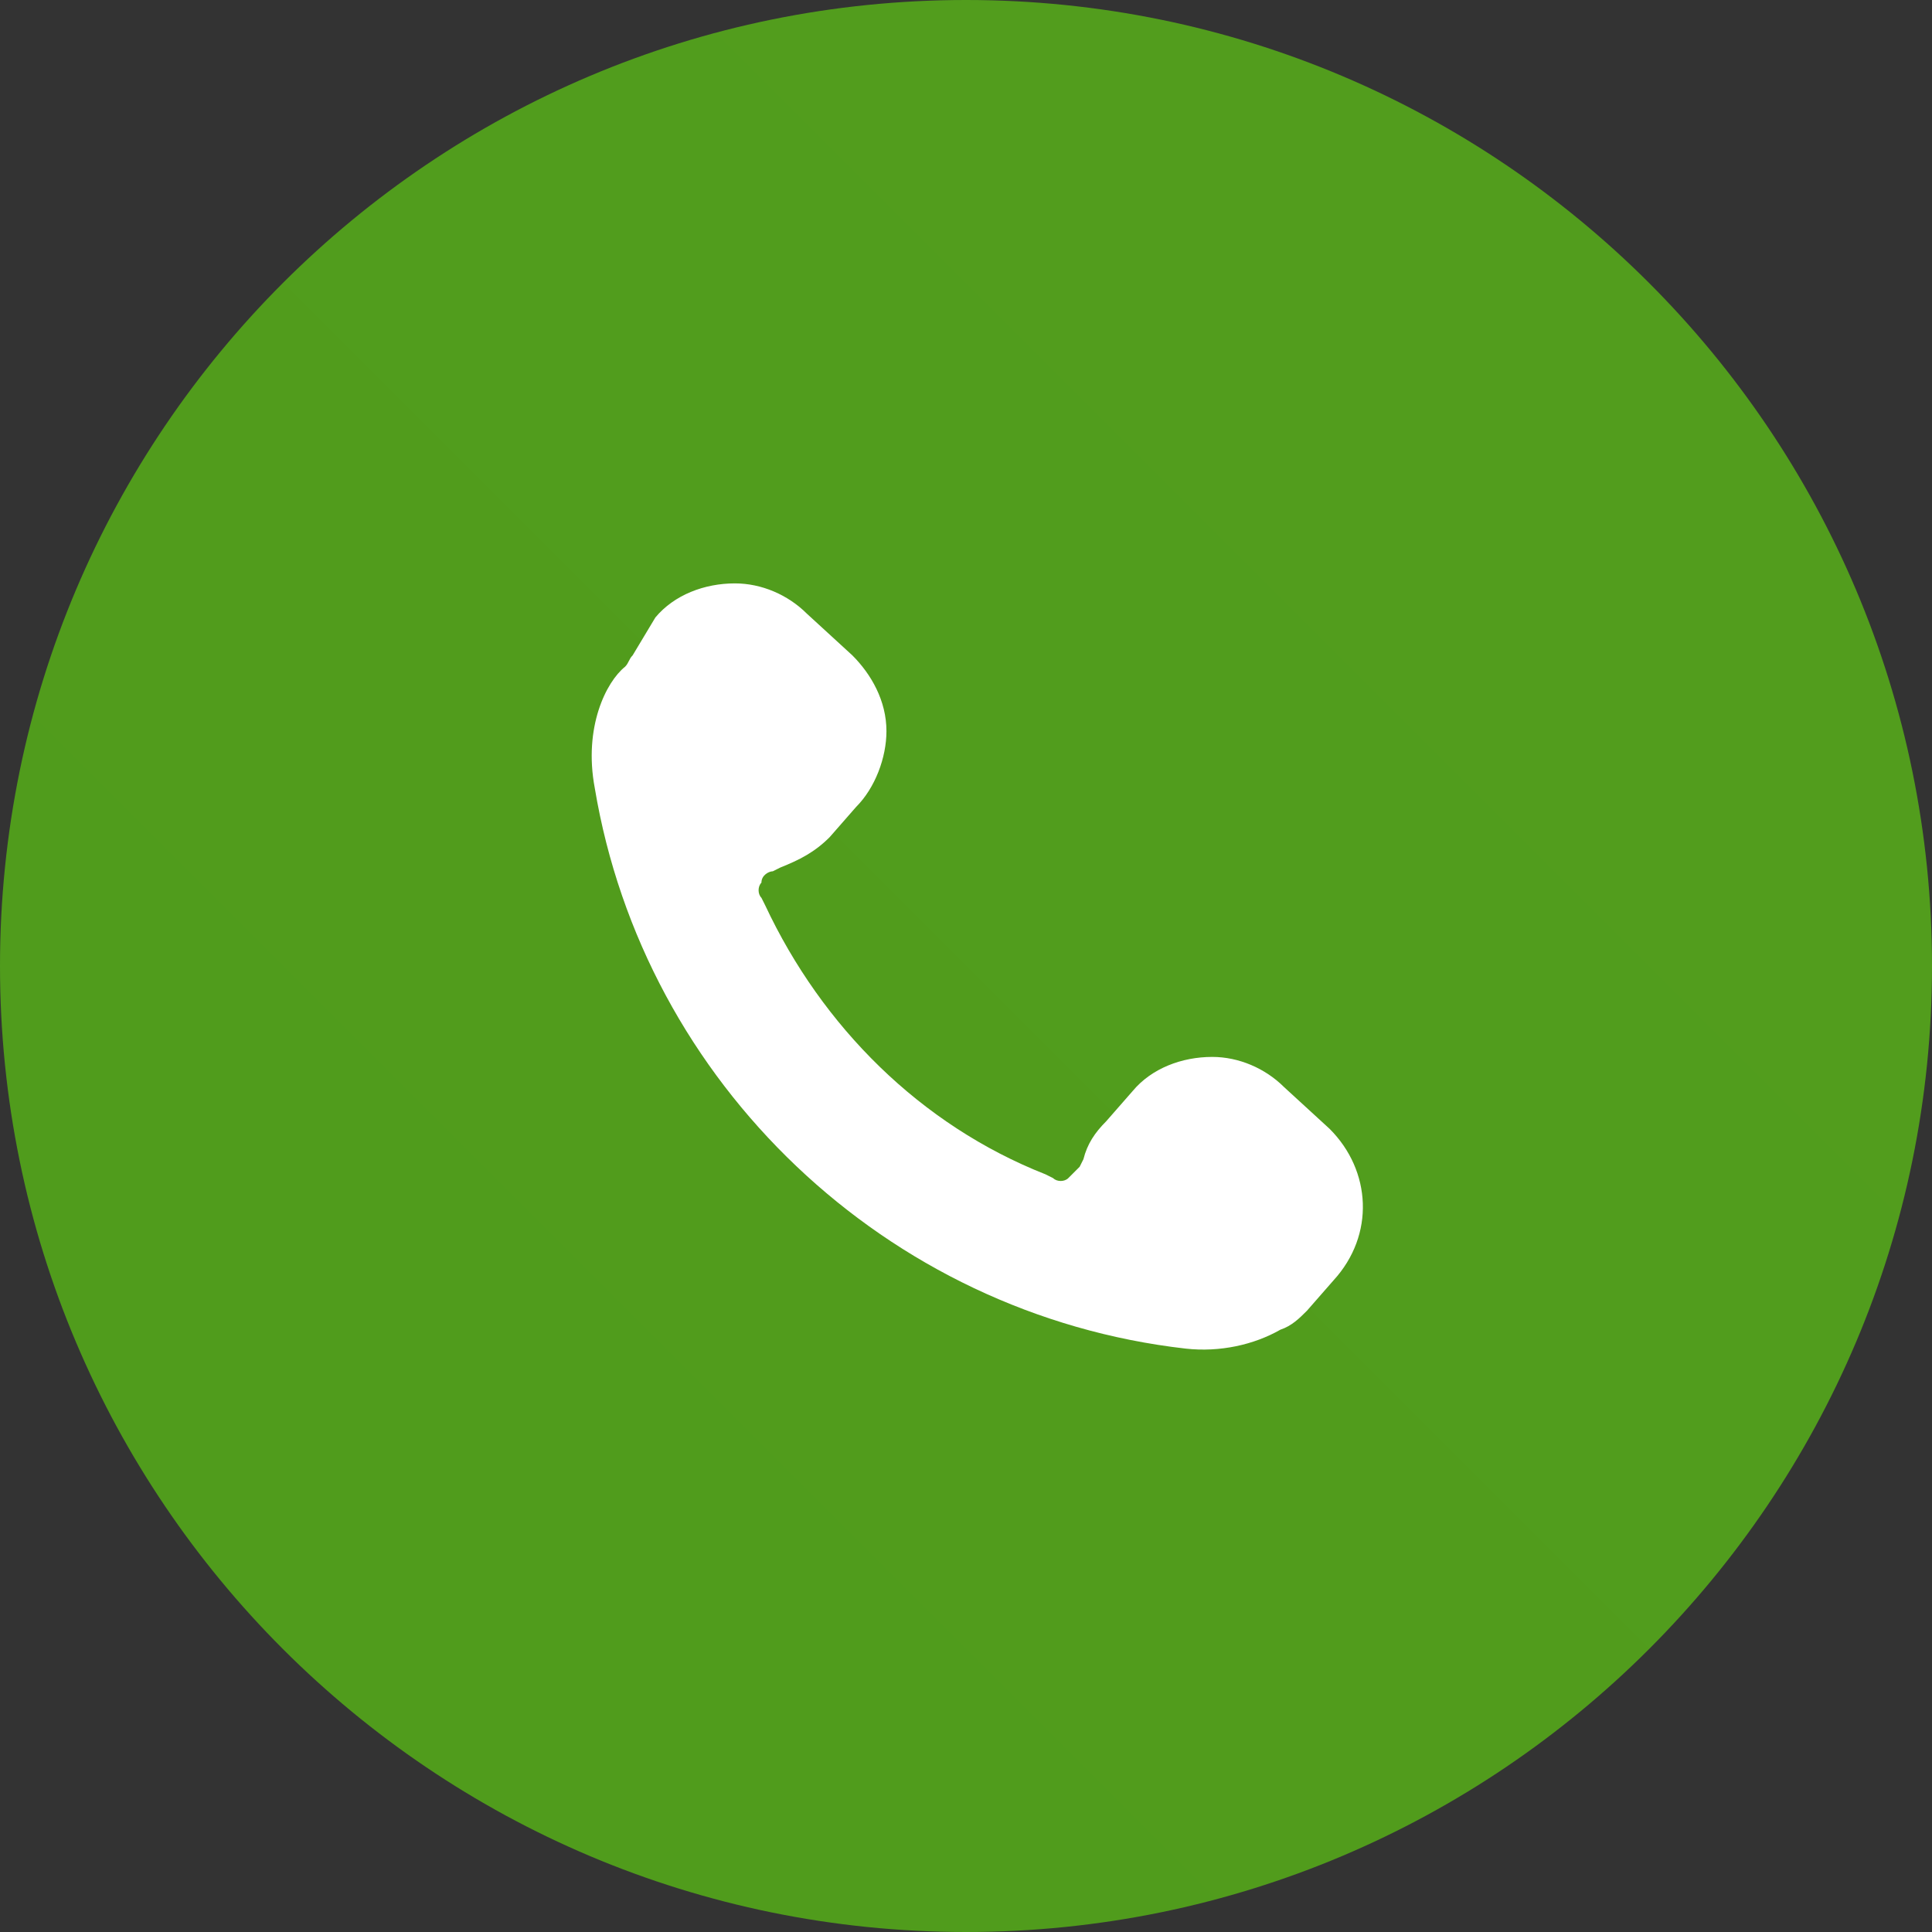
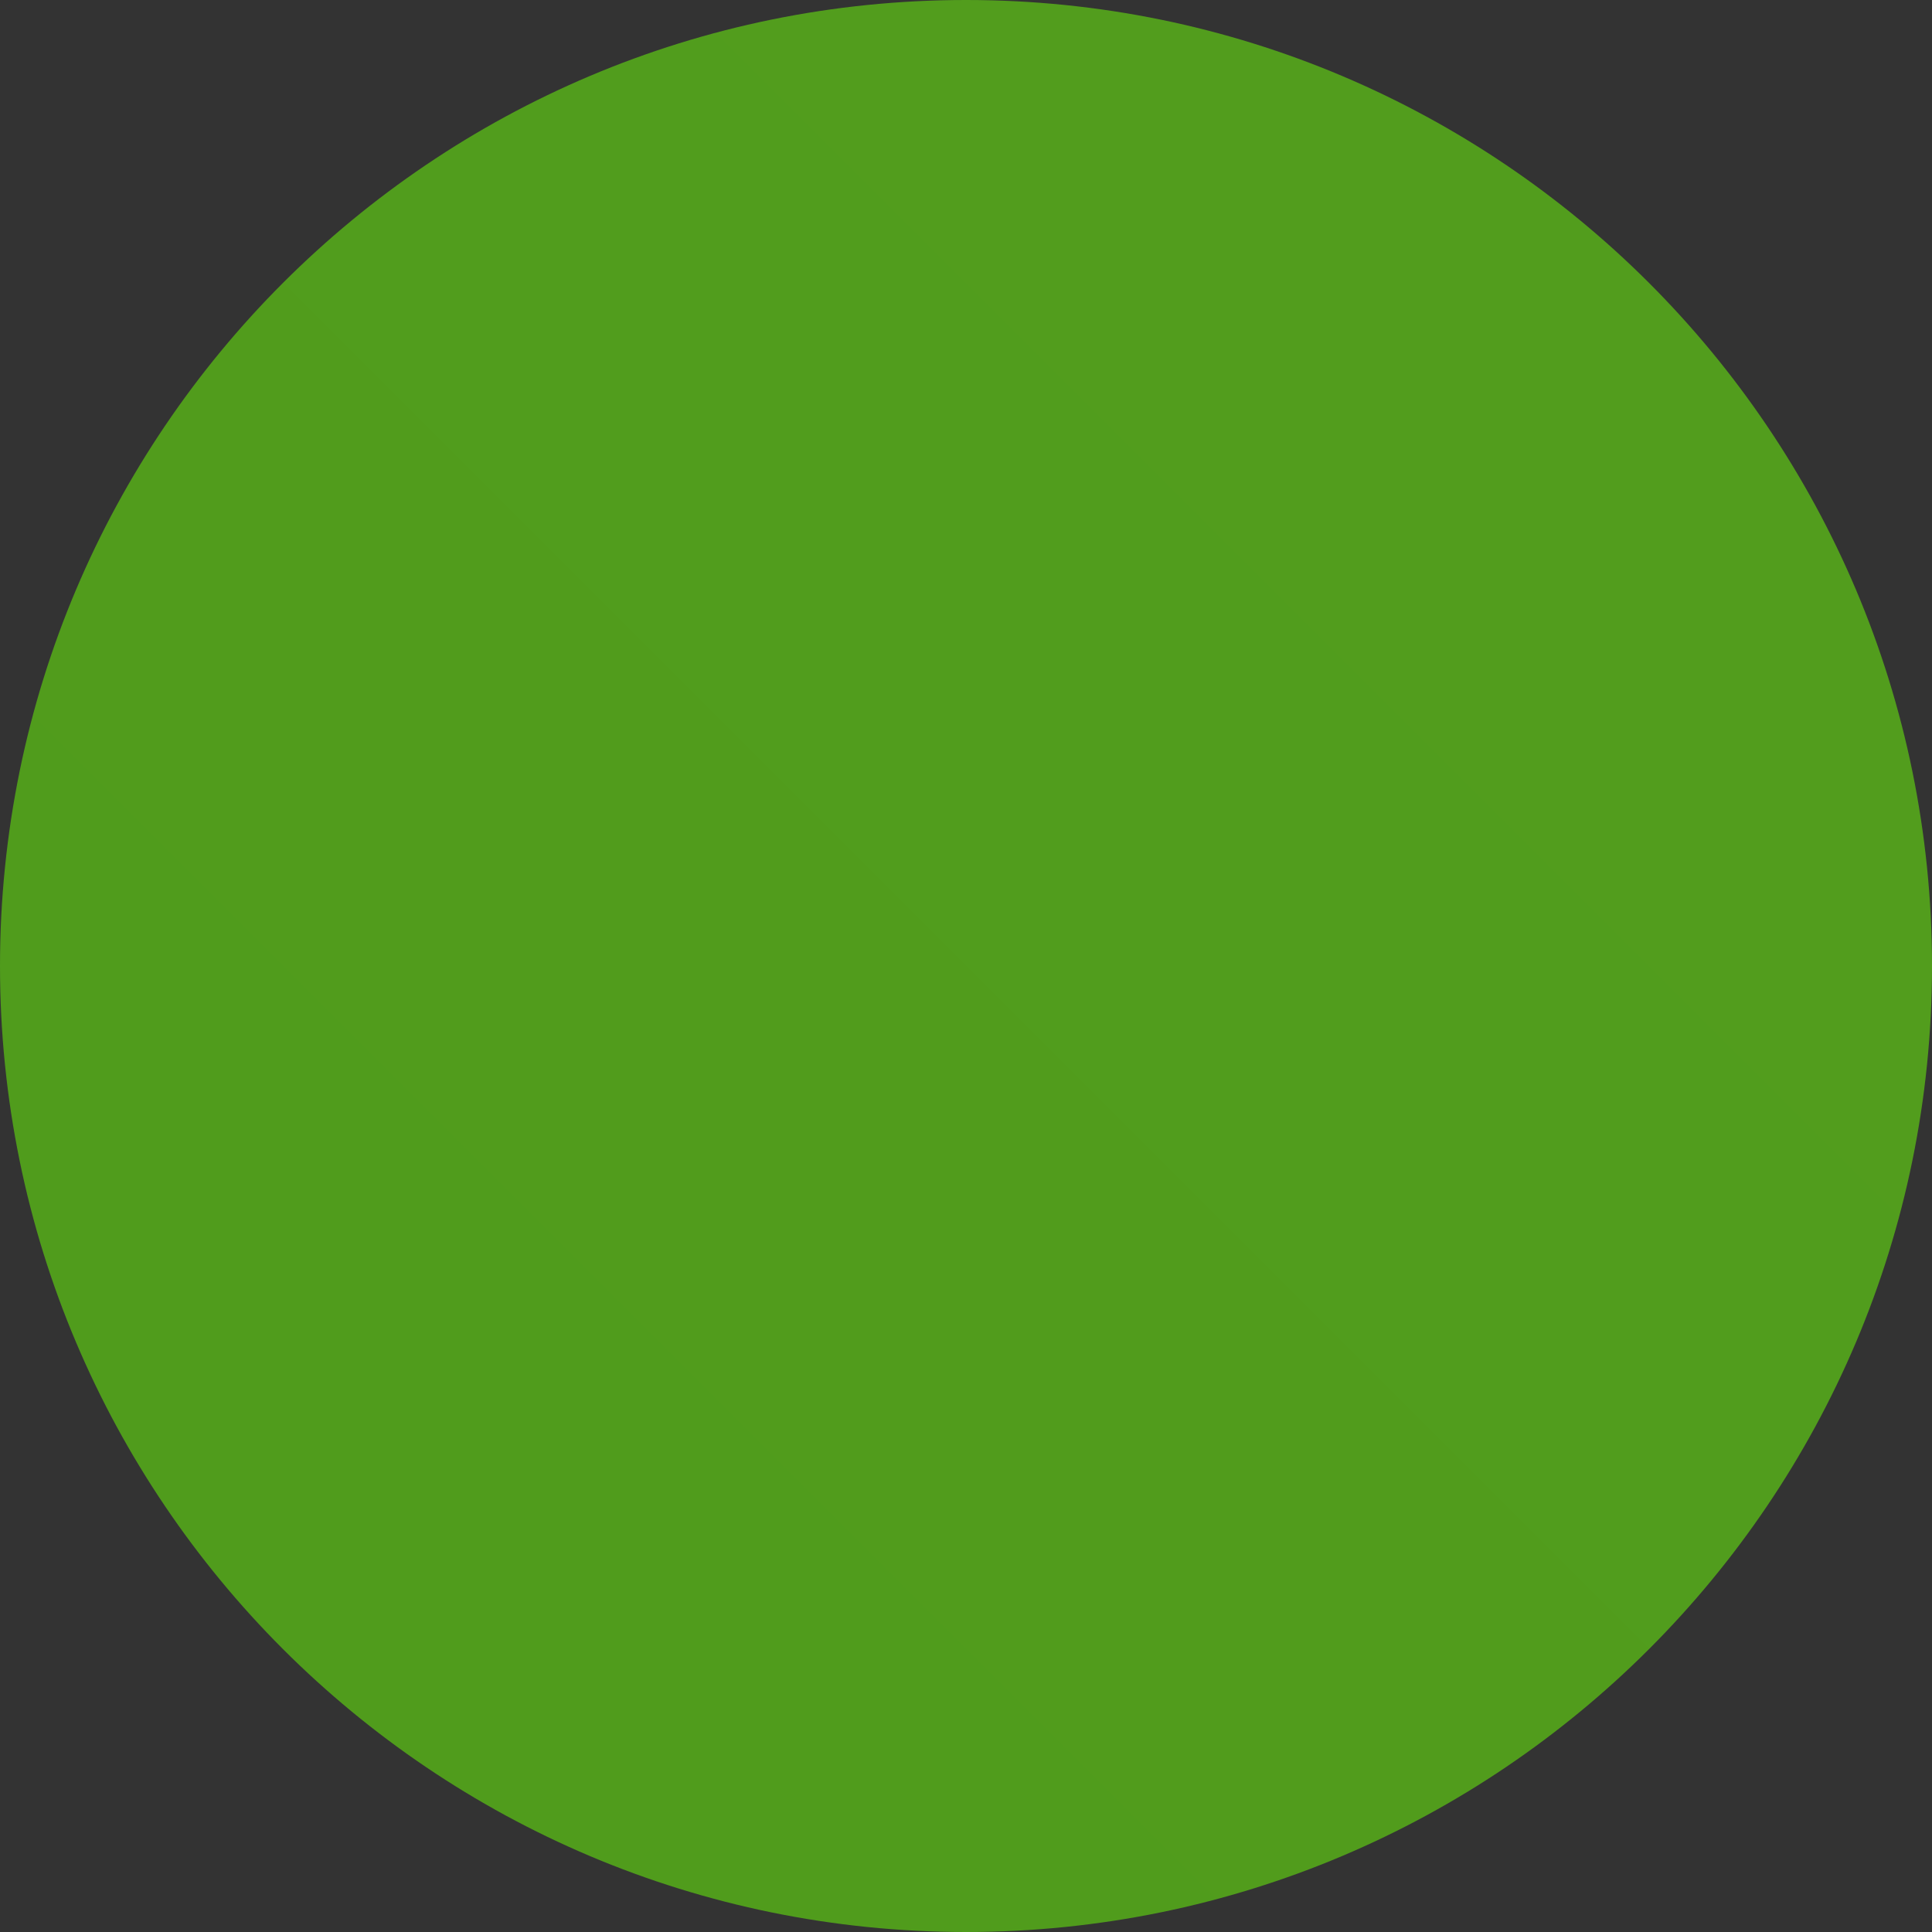
<svg xmlns="http://www.w3.org/2000/svg" width="51" height="51" viewBox="0 0 51 51" fill="none">
  <rect x="0" y="0" width="51" height="51" fill="#333333" stroke="none" />
  <path d="M25.5 51C39.583 51 51 39.583 51 25.5C51 11.417 39.583 0 25.5 0C11.417 0 0 11.417 0 25.5C0 39.583 11.417 51 25.5 51Z" fill="url(#paint0_linear_164_424)" />
-   <path d="M17.3 16.3C17.8 15.7 18.6 15.4 19.4 15.4C20.1 15.4 20.8 15.7 21.3 16.2L22.5 17.3C23 17.8 23.4 18.5 23.4 19.3C23.4 20 23.1 20.8 22.6 21.3L21.9 22.1C21.5 22.5 21.1 22.7 20.6 22.9L20.4 23C20.3 23 20.1 23.1 20.1 23.3C20 23.4 20 23.6 20.1 23.7L20.2 23.9C21.7 27.1 24.3 29.7 27.6 31L27.8 31.1C27.9 31.2 28.1 31.2 28.2 31.1L28.5 30.8L28.6 30.6C28.7 30.2 28.9 29.9 29.2 29.6L29.9 28.8C30.4 28.2 31.2 27.9 32 27.9C32.7 27.9 33.4 28.2 33.9 28.7L35.1 29.8C36.2 30.9 36.3 32.6 35.2 33.8L34.5 34.6C34.3 34.8 34.1 35 33.8 35.1C33.1 35.5 32.2 35.7 31.3 35.6C23.4 34.7 17 28.6 15.7 20.8C15.4 19.2 16 18 16.5 17.6C16.6 17.5 16.6 17.4 16.7 17.3L17.3 16.3Z" fill="white" />
  <defs>
    <linearGradient id="paint0_linear_164_424" x1="7.469" y1="43.531" x2="43.531" y2="7.469" gradientUnits="userSpaceOnUse">
      <stop stop-color="#509C1C" />
      <stop offset="1" stop-color="#529D1D" />
    </linearGradient>
  </defs>
</svg>